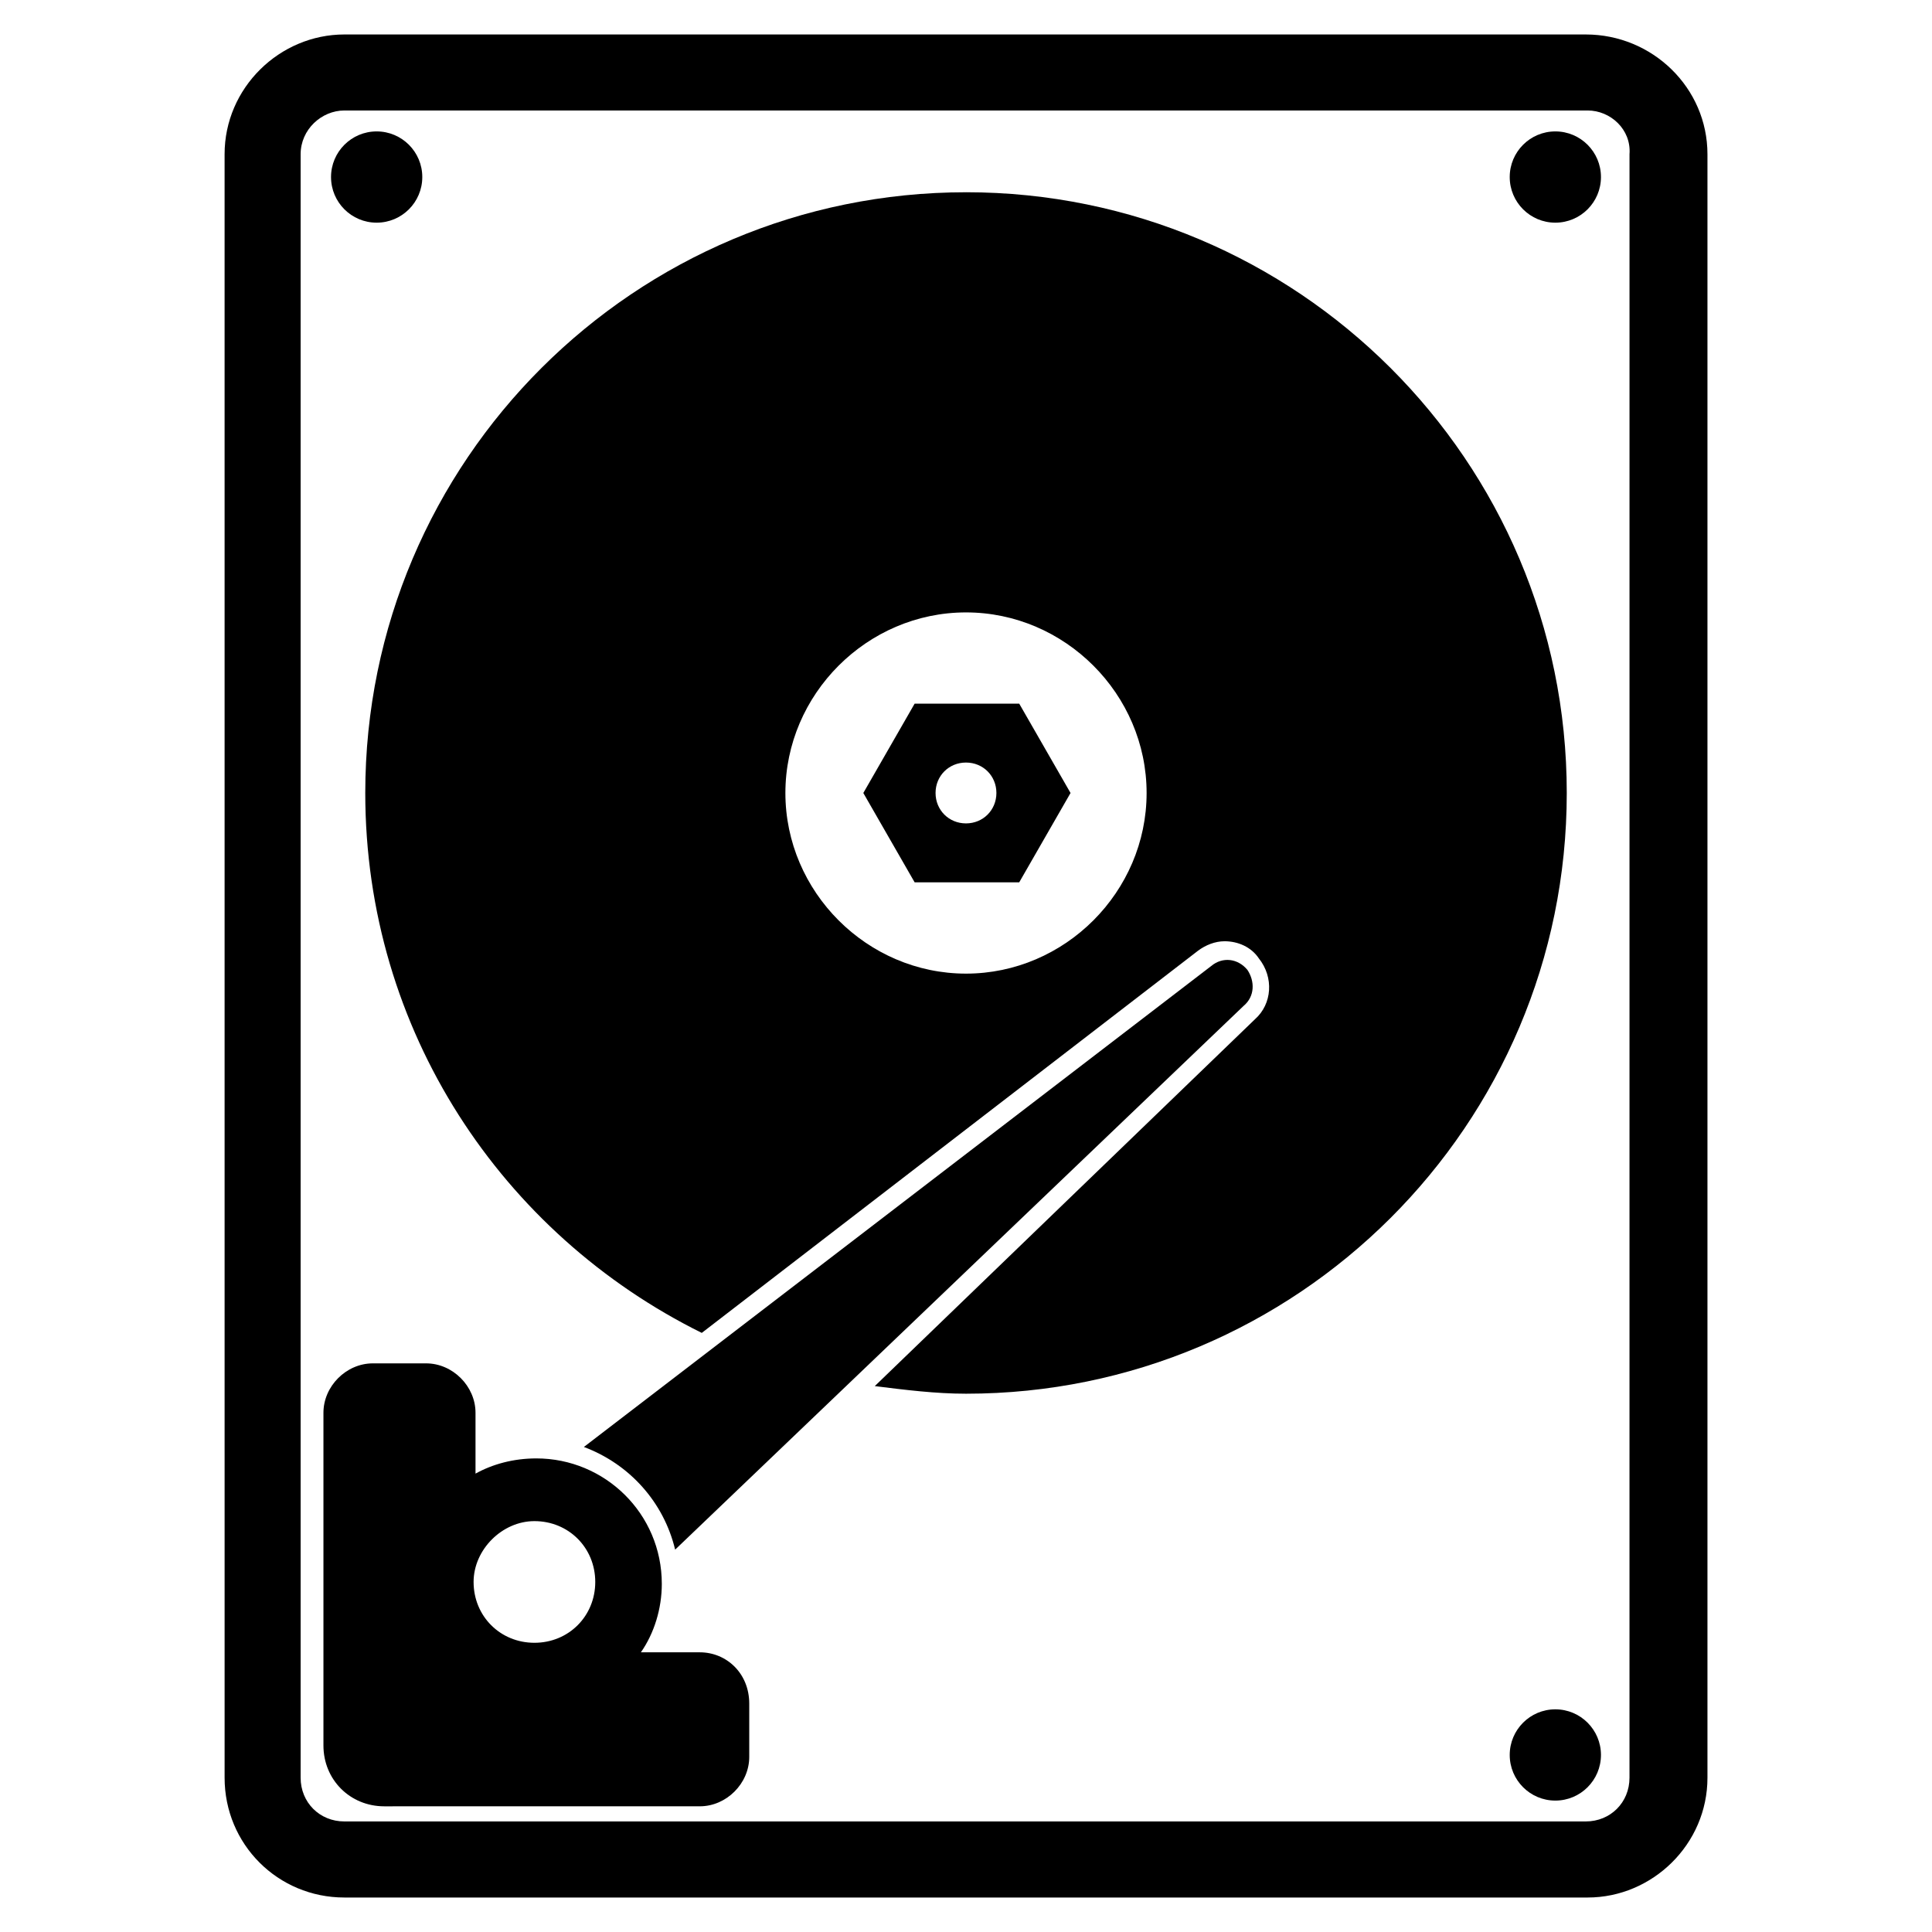
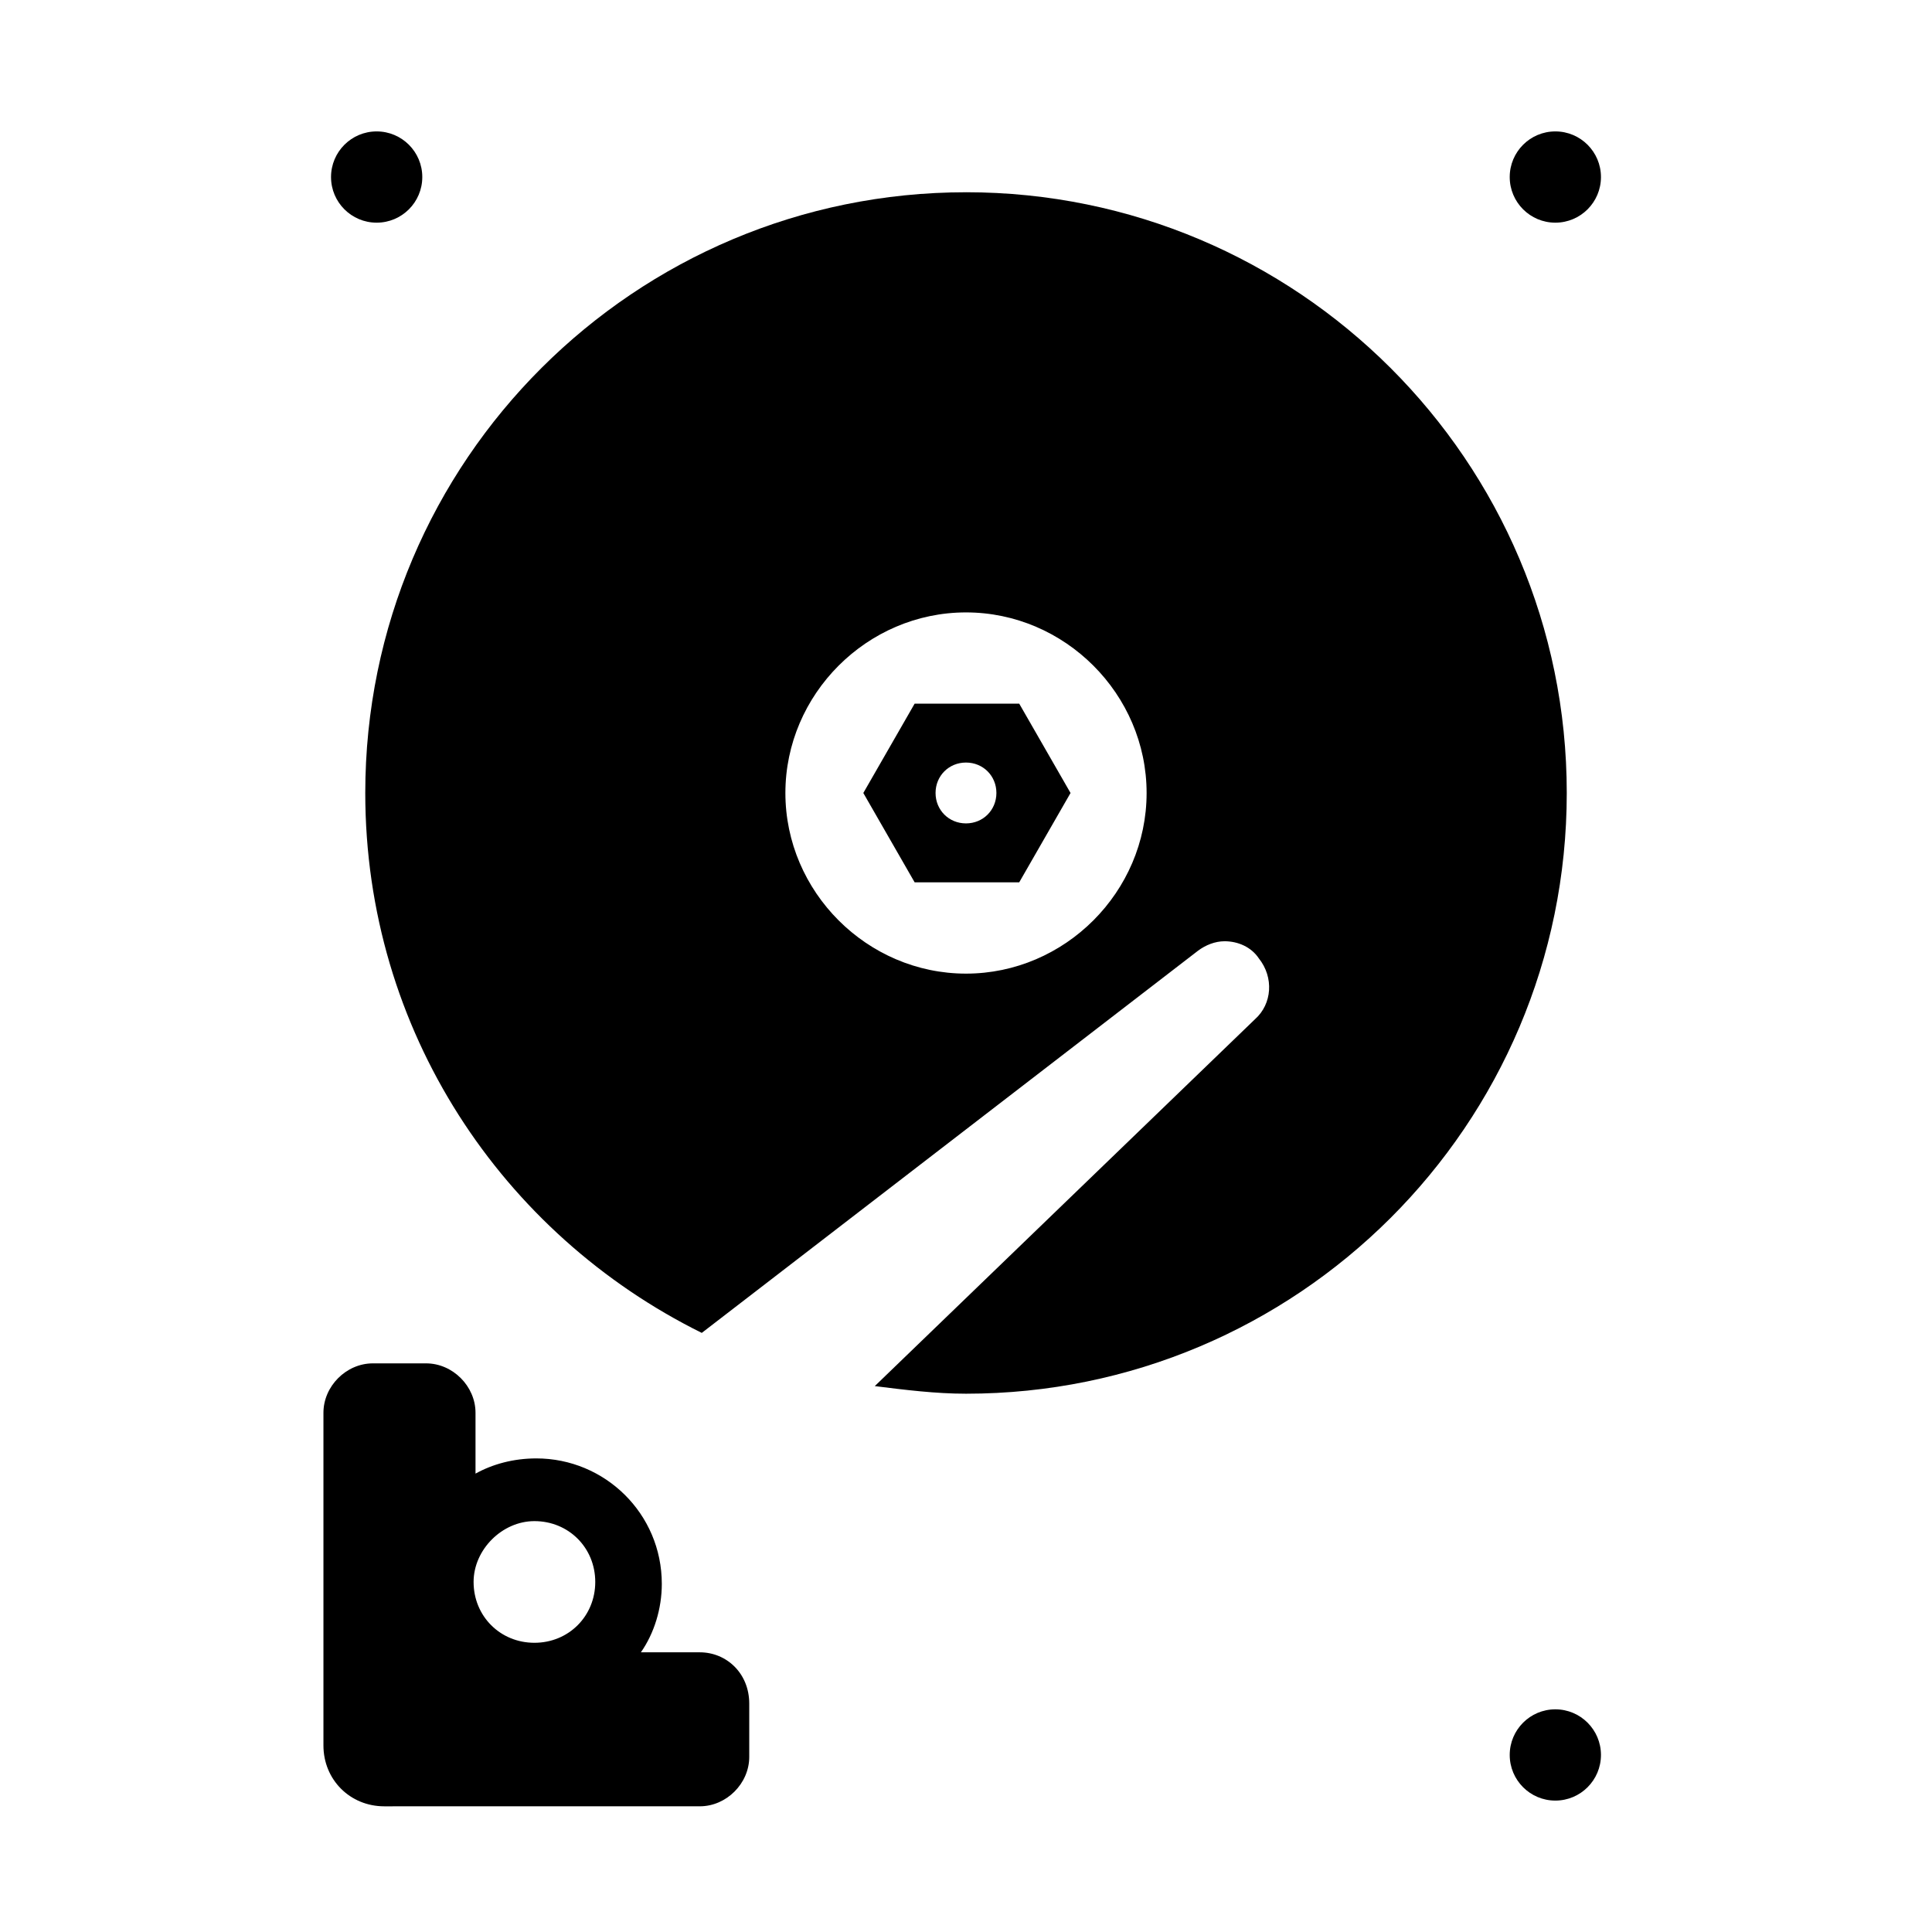
<svg xmlns="http://www.w3.org/2000/svg" fill="#000000" width="800px" height="800px" version="1.1" viewBox="144 144 512 512">
  <g>
-     <path d="m564.75 646.86h-329.49c-17.633 0-31.738-14.105-31.738-31.738l-0.004-430.25c0-17.633 14.613-31.738 31.742-31.738h328.99c17.633 0 32.242 14.105 32.242 31.738v430.25c0 17.633-14.609 31.738-31.738 31.738zm-329.49-473.58c-6.047 0-11.59 5.039-11.59 11.586v430.25c0 6.551 5.039 11.586 11.586 11.586h328.99c6.551 0 11.586-5.039 11.586-11.586l0.004-430.25c0.504-6.547-5.039-11.586-11.082-11.586z" />
    <path d="m329.46 581.88h-15.617c3.527-5.039 5.543-11.586 5.543-18.137 0-18.641-15.113-33.25-33.25-33.25-6.047 0-11.586 1.512-16.121 4.031v-16.121c0-7.055-6.047-13.098-13.098-13.098h-14.105c-7.055 0-13.098 6.047-13.098 13.098v88.168c0 9.07 7.055 16.121 16.121 16.121l83.625-0.004c7.055 0 13.098-6.047 13.098-13.098v-14.105c0-8.066-6.043-13.605-13.098-13.605zm-43.832-34.766c9.07 0 16.121 7.055 16.121 16.121 0 9.07-7.055 16.121-16.121 16.121-9.07 0-16.121-7.055-16.121-16.121 0-8.562 7.559-16.121 16.121-16.121z" />
    <path d="m255.91 190.92c0 6.676-5.414 12.09-12.094 12.09-6.676 0-12.09-5.414-12.09-12.09 0-6.68 5.414-12.094 12.09-12.094 6.68 0 12.094 5.414 12.094 12.094" />
    <path d="m568.27 190.92c0 6.676-5.414 12.09-12.09 12.09-6.68 0-12.09-5.414-12.09-12.09 0-6.68 5.41-12.094 12.09-12.094 6.676 0 12.09 5.414 12.09 12.094" />
    <path d="m568.27 609.08c0 6.68-5.414 12.094-12.09 12.094-6.68 0-12.09-5.414-12.09-12.094 0-6.676 5.41-12.09 12.09-12.09 6.676 0 12.09 5.414 12.09 12.09" />
    <path d="m386.39 330.47-13.602 23.68 13.602 23.68h27.711l13.602-23.68-13.602-23.68zm13.605 31.738c-4.535 0-8.062-3.527-8.062-8.062 0-4.535 3.527-8.062 8.062-8.062s8.062 3.527 8.062 8.062c-0.004 4.539-3.531 8.062-8.062 8.062z" />
-     <path d="m474.56 401.01c-2.519-3.023-6.551-3.527-9.574-1.008l-166.25 127.46c12.09 4.535 21.16 14.609 24.184 27.207l150.64-144.09c3.019-2.519 3.019-6.551 1.004-9.57z" />
    <path d="m400 194.95c-87.664 0-159.2 71.039-159.2 159.2 0 62.977 36.273 116.88 89.176 143.08l131.5-101.27c2.016-1.512 4.535-2.519 7.055-2.519 3.527 0 7.055 1.512 9.07 4.535 4.031 5.039 3.527 12.09-1.008 16.121l-100.77 97.234c8.062 1.008 16.121 2.016 24.184 2.016 87.664 0 159.2-71.039 159.2-159.2 0-88.168-71.543-159.2-159.2-159.2zm0 207.07c-26.199 0-47.863-21.664-47.863-47.863 0-26.199 21.664-47.863 47.863-47.863s47.863 21.664 47.863 47.863c-0.004 26.199-21.668 47.863-47.863 47.863z" />
  </g>
</svg>